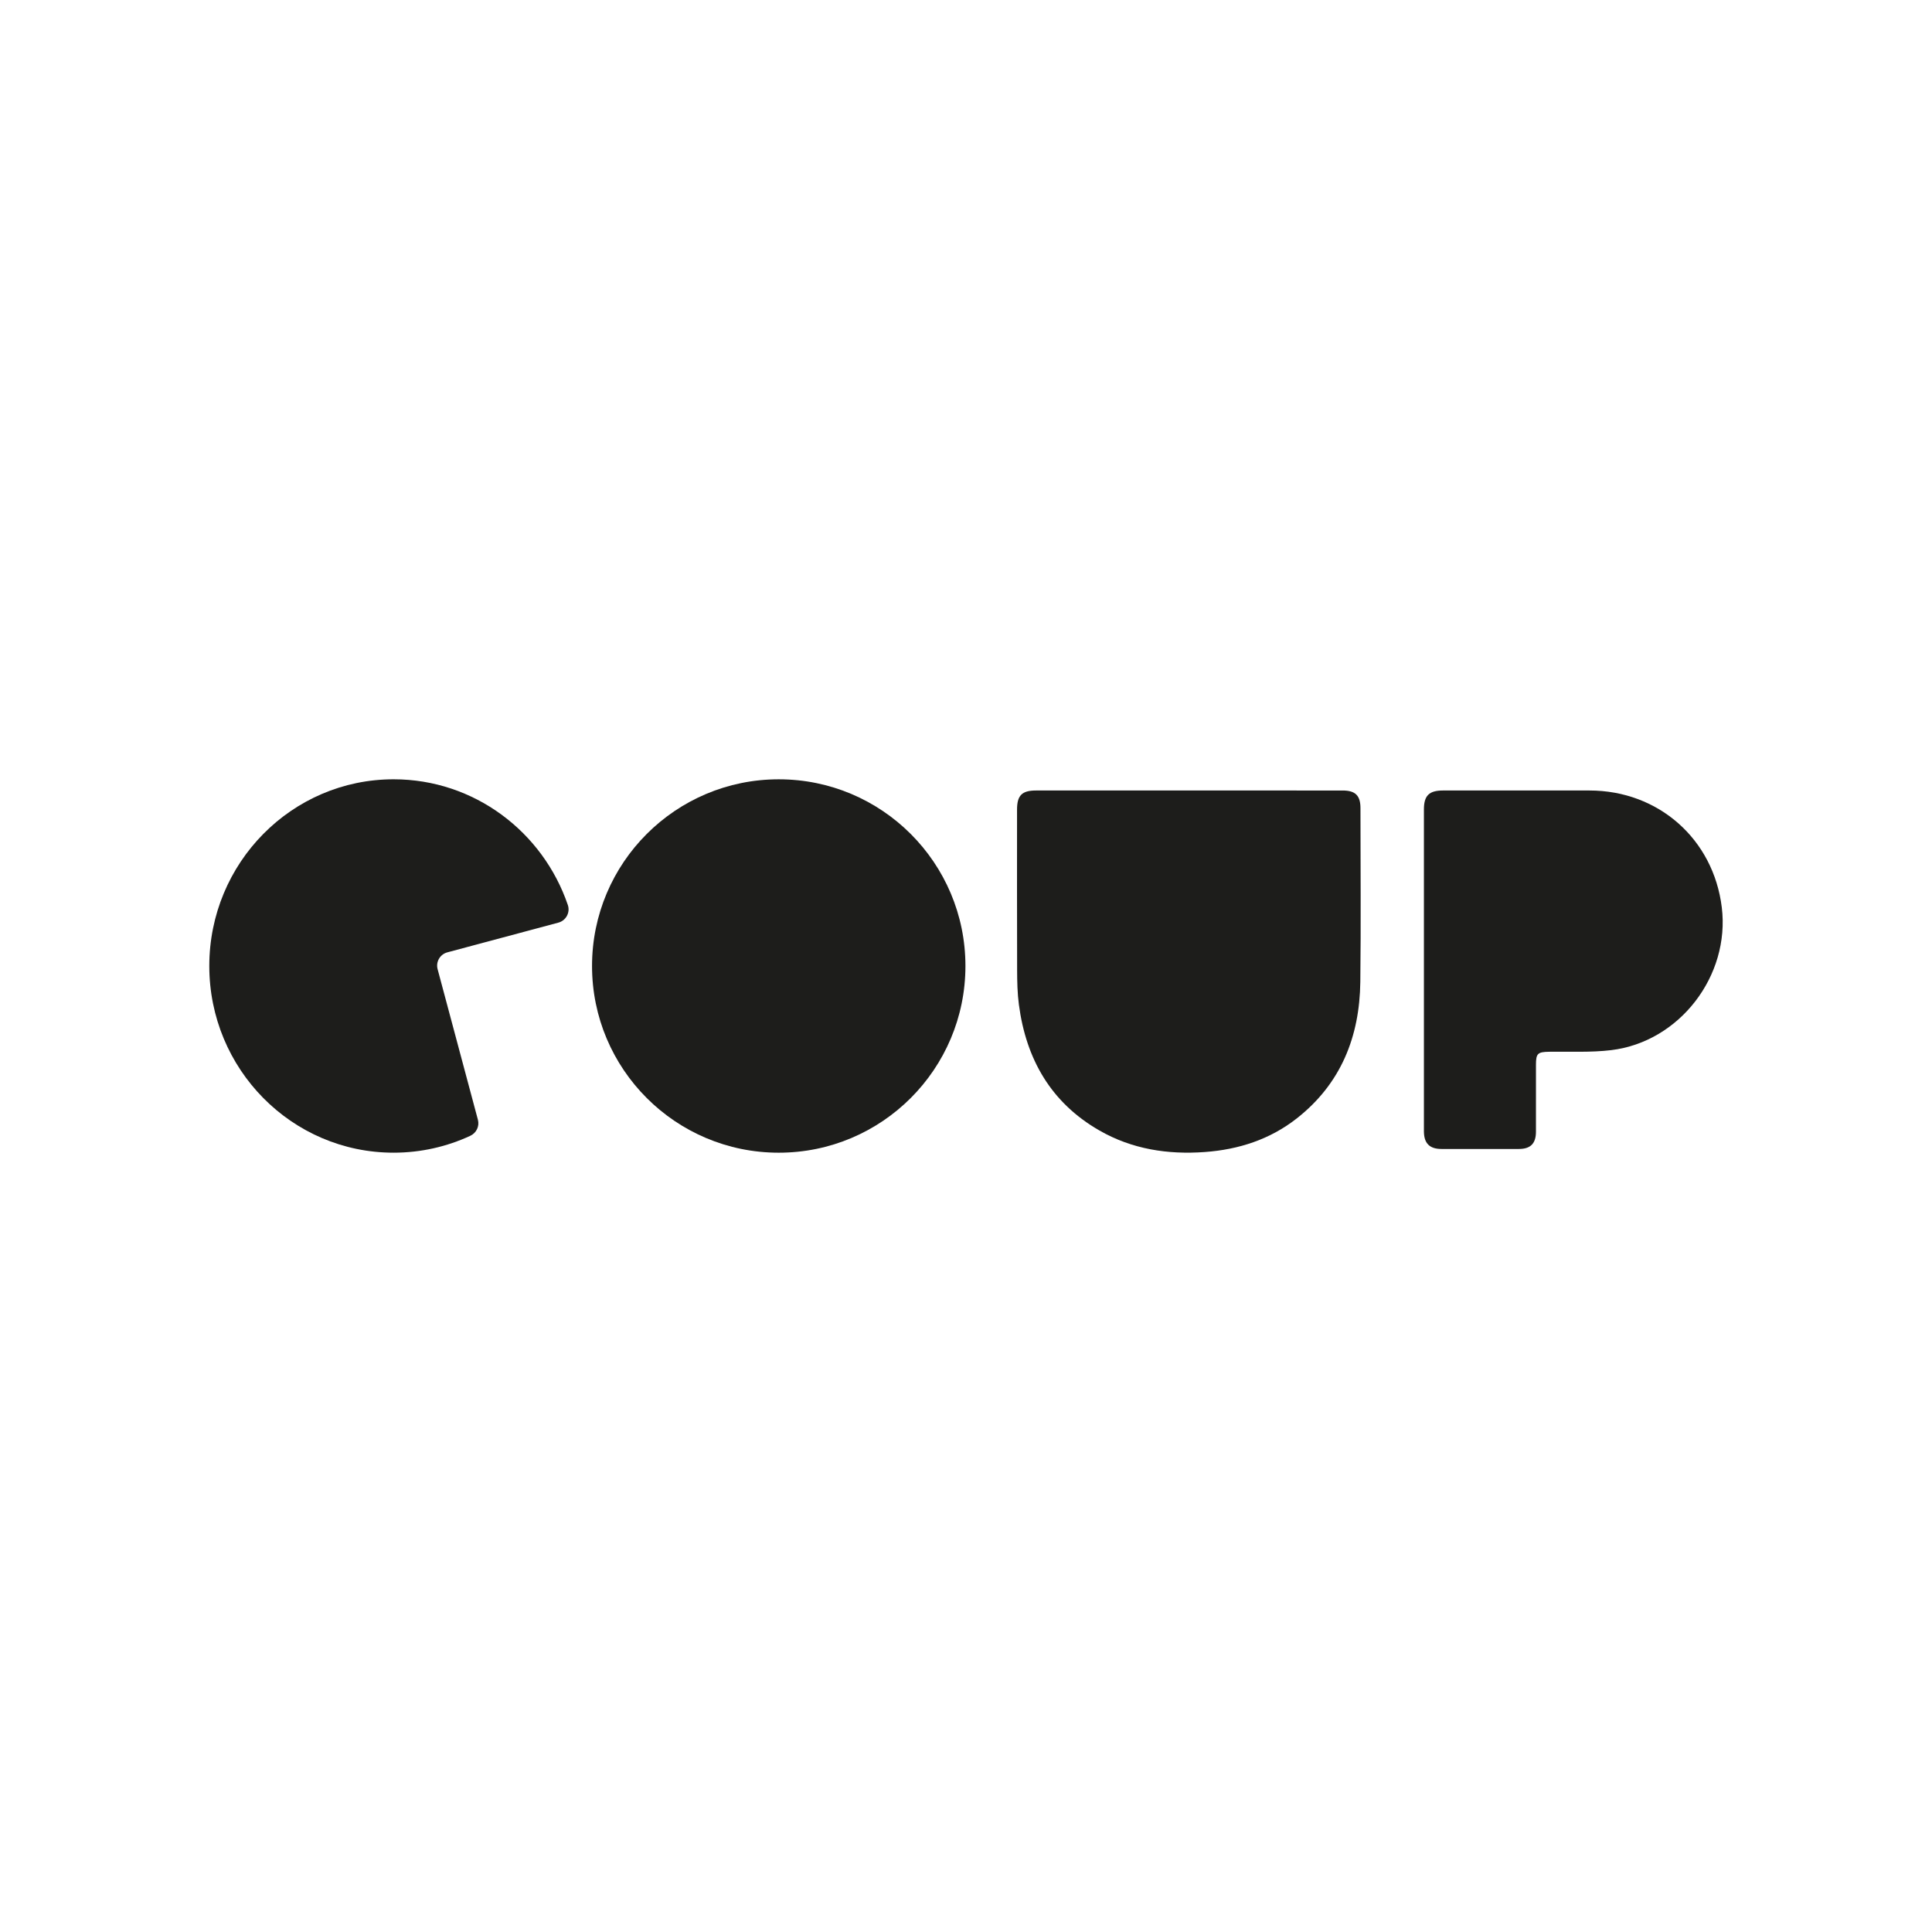
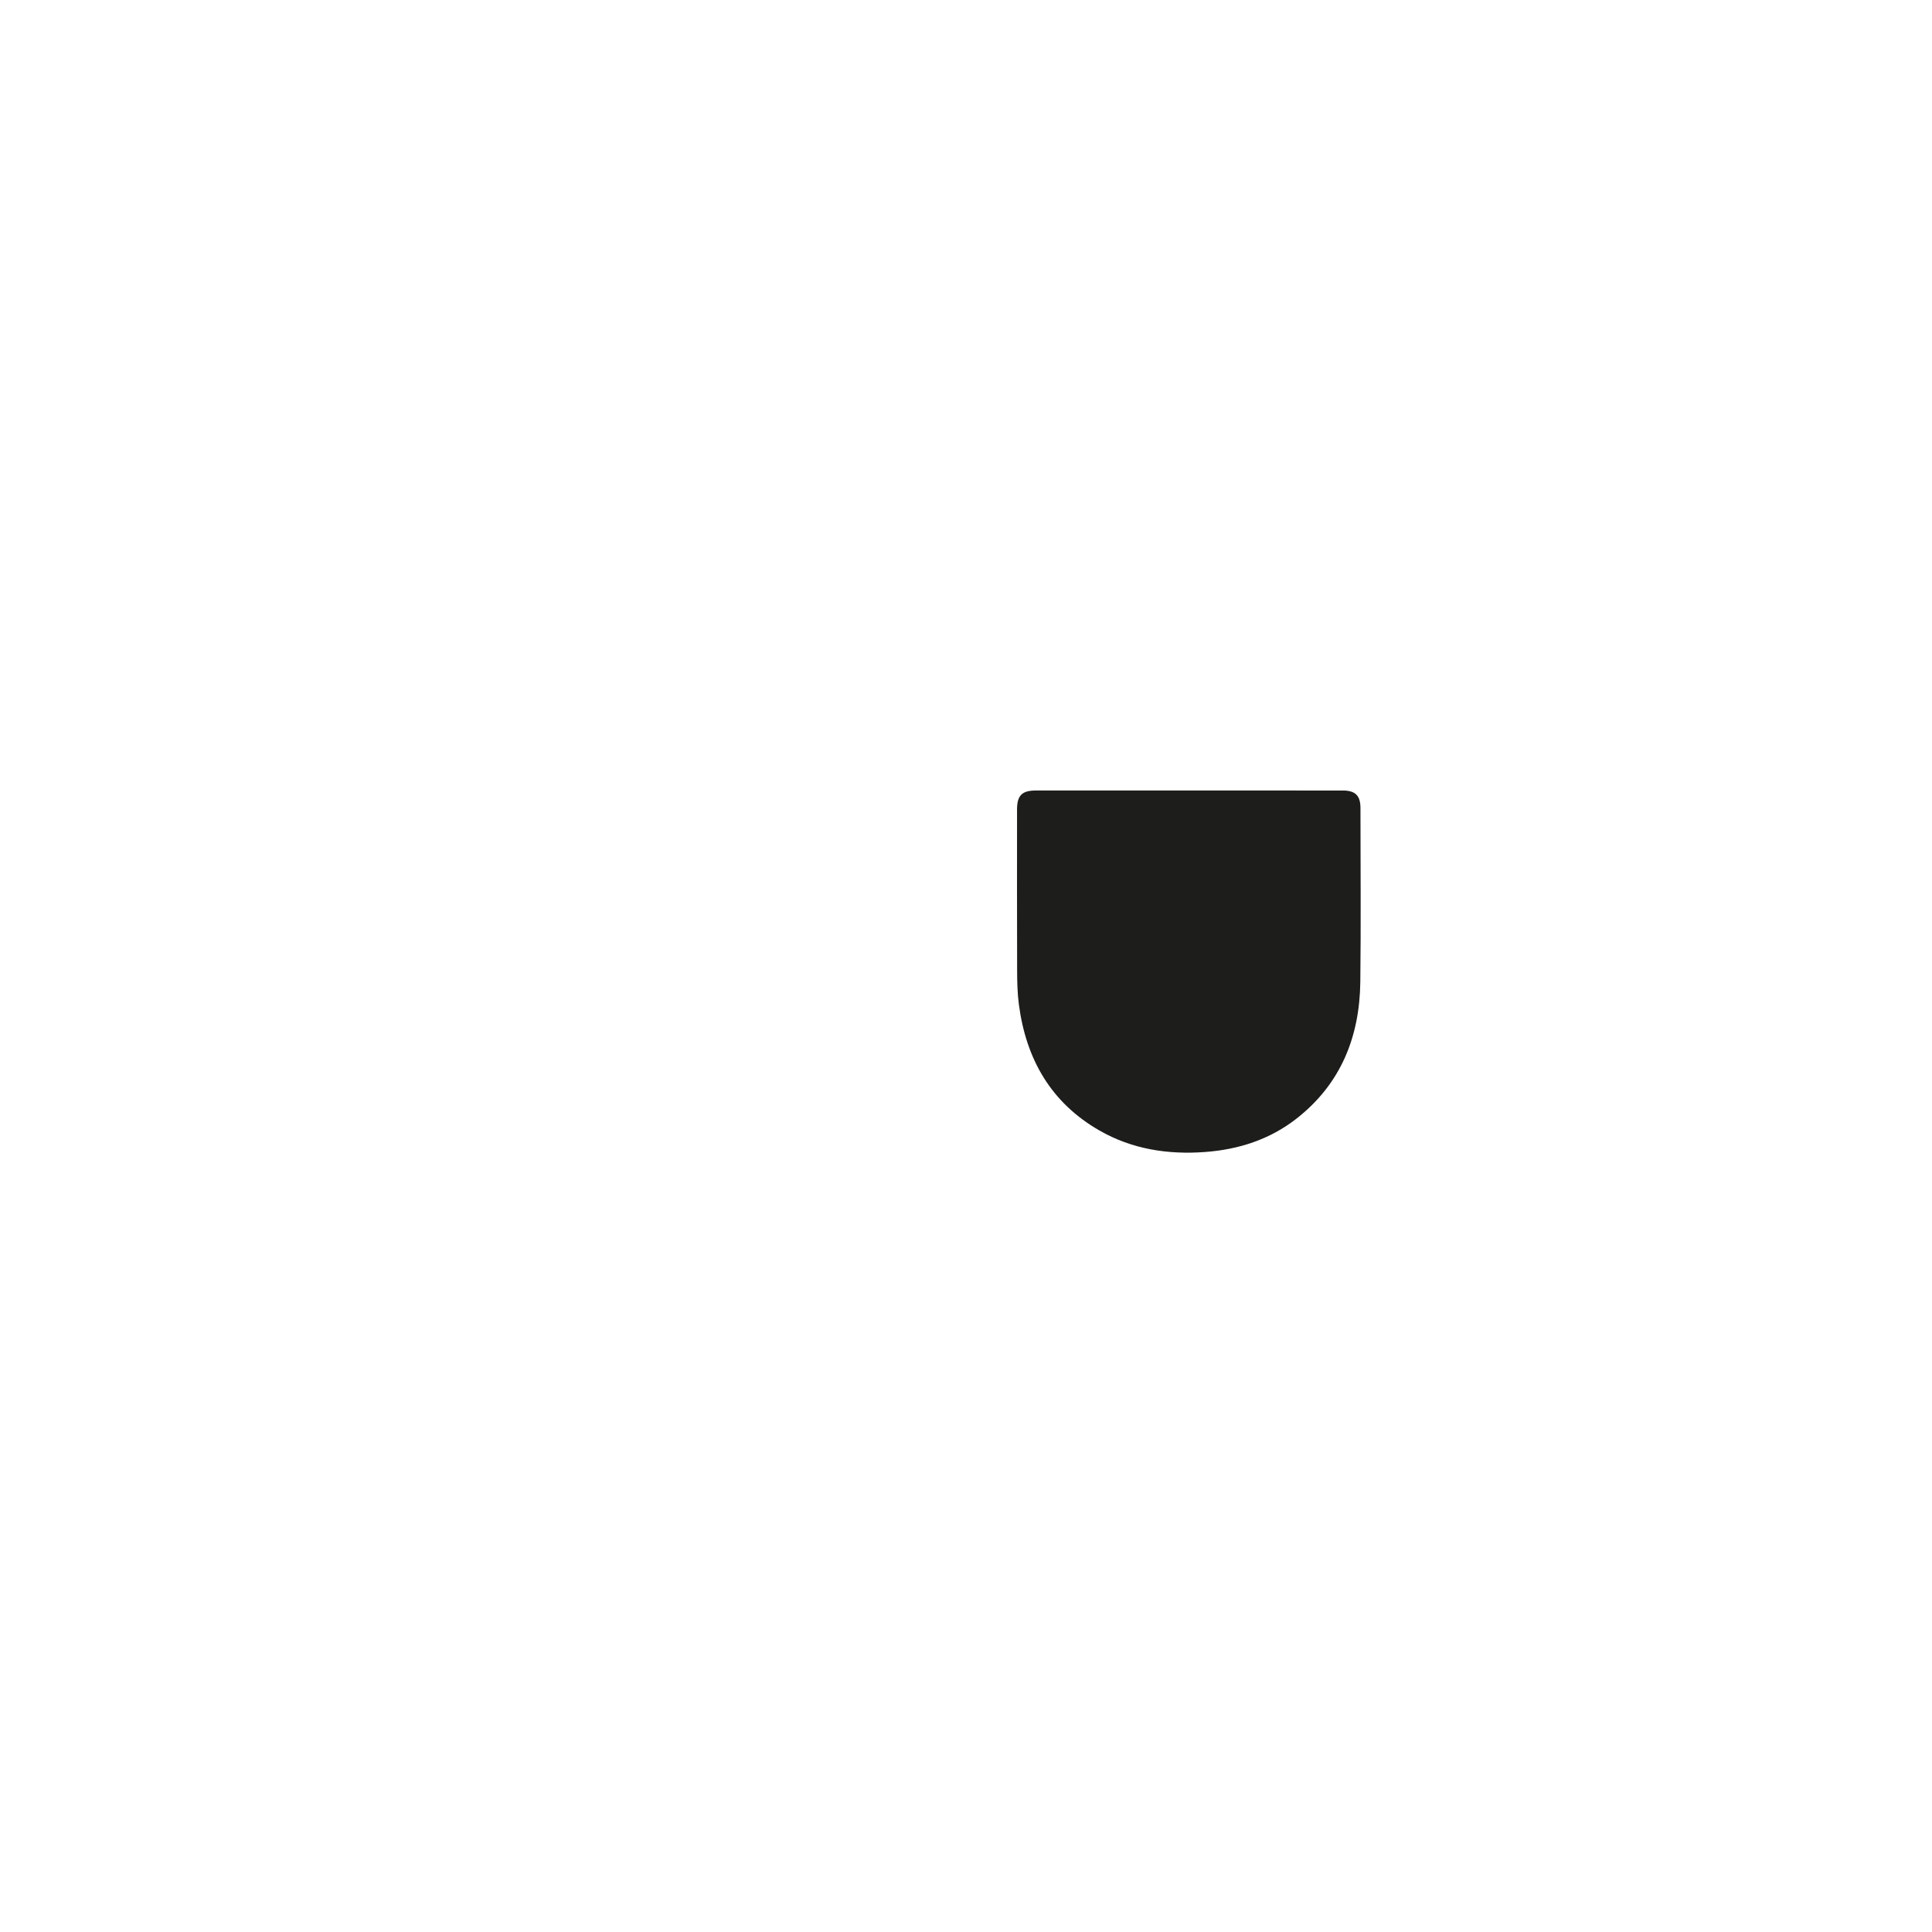
<svg xmlns="http://www.w3.org/2000/svg" version="1.1" id="Ebene_1" x="0px" y="0px" viewBox="0 0 400 400" enable-background="new 0 0 400 400" xml:space="preserve">
  <g>
    <path fill="#1D1D1B" d="M246.18,163.663c10.603,0,21.207-0.001,31.81,0.001c2.62,0,3.68,1.052,3.68,3.652   c0.002,11.994,0.114,23.99-0.032,35.983c-0.138,11.337-4.015,21.083-13.155,28.255c-5.564,4.366-12.036,6.449-19.032,6.959   c-7.676,0.56-15.054-0.579-21.804-4.444c-10.069-5.766-15.204-14.793-16.696-26.07c-0.313-2.367-0.359-4.782-0.367-7.176   c-0.036-11.068-0.017-22.137-0.016-33.206c0-2.935,1.013-3.953,3.928-3.953C225.057,163.662,235.619,163.663,246.18,163.663z" />
-     <path fill="#1D1D1B" d="M294.806,200.67c0-11.026-0.001-22.051,0-33.077c0-2.875,1.067-3.93,3.966-3.93   c10.098,0,20.195-0.001,30.293,0c14.292,0.001,25.675,10.049,27.412,24.194c1.74,14.169-8.736,27.851-22.898,29.563   c-4.235,0.512-8.564,0.266-12.85,0.335c-2.367,0.038-2.725,0.357-2.725,2.68c-0.001,4.629,0.003,9.258-0.001,13.887   c-0.002,2.427-1.127,3.559-3.534,3.561c-5.343,0.004-10.687,0.003-16.03,0c-2.456-0.001-3.614-1.164-3.633-3.632   c0-0.042,0-0.084,0-0.126C294.806,222.974,294.806,211.822,294.806,200.67z" />
-     <circle fill="#1D1D1B" cx="161.229" cy="200" r="38.654" />
-     <path fill="#1D1D1B" d="M92.617,197.174l22.982-6.151c1.586-0.424,2.495-2.101,1.965-3.655   c-5.167-15.146-19.366-26.024-36.073-26.024c-21.074,0-38.158,17.306-38.158,38.654s17.084,38.654,38.158,38.654   c5.669,0,11.048-1.253,15.885-3.5c1.261-0.586,1.927-1.984,1.568-3.327l-8.341-31.166   C90.196,199.142,91.098,197.581,92.617,197.174z" />
  </g>
</svg>